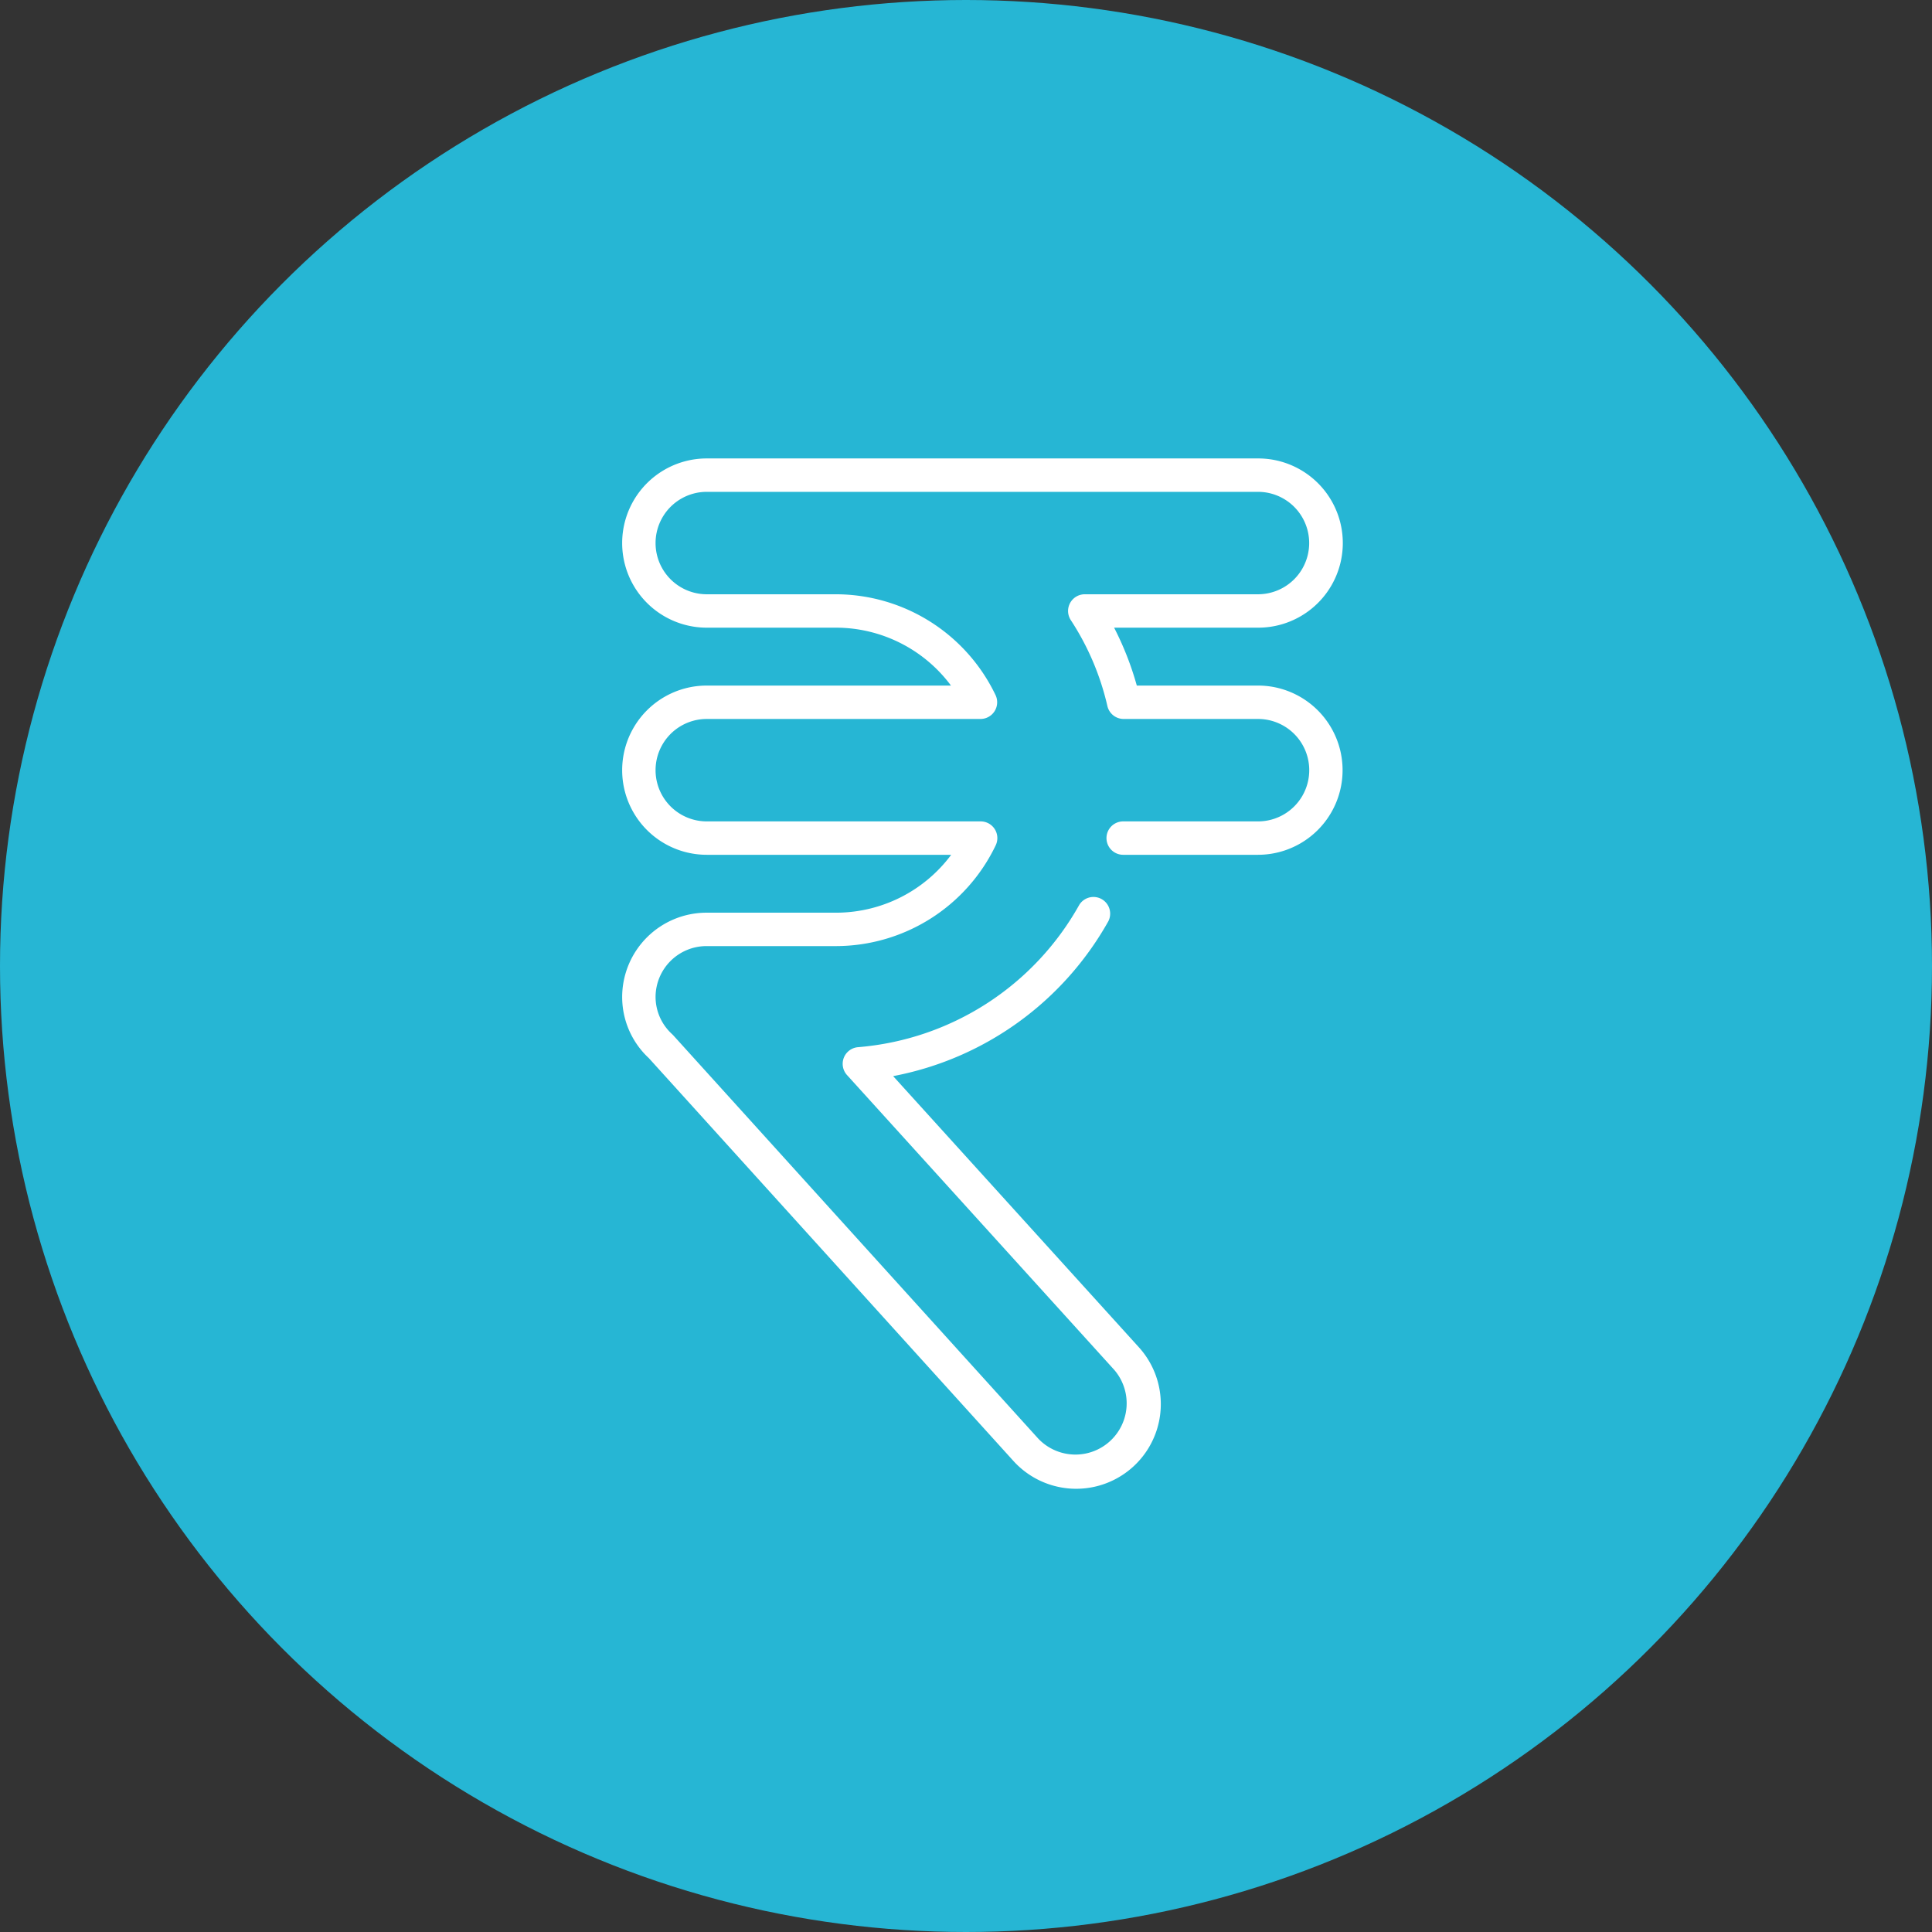
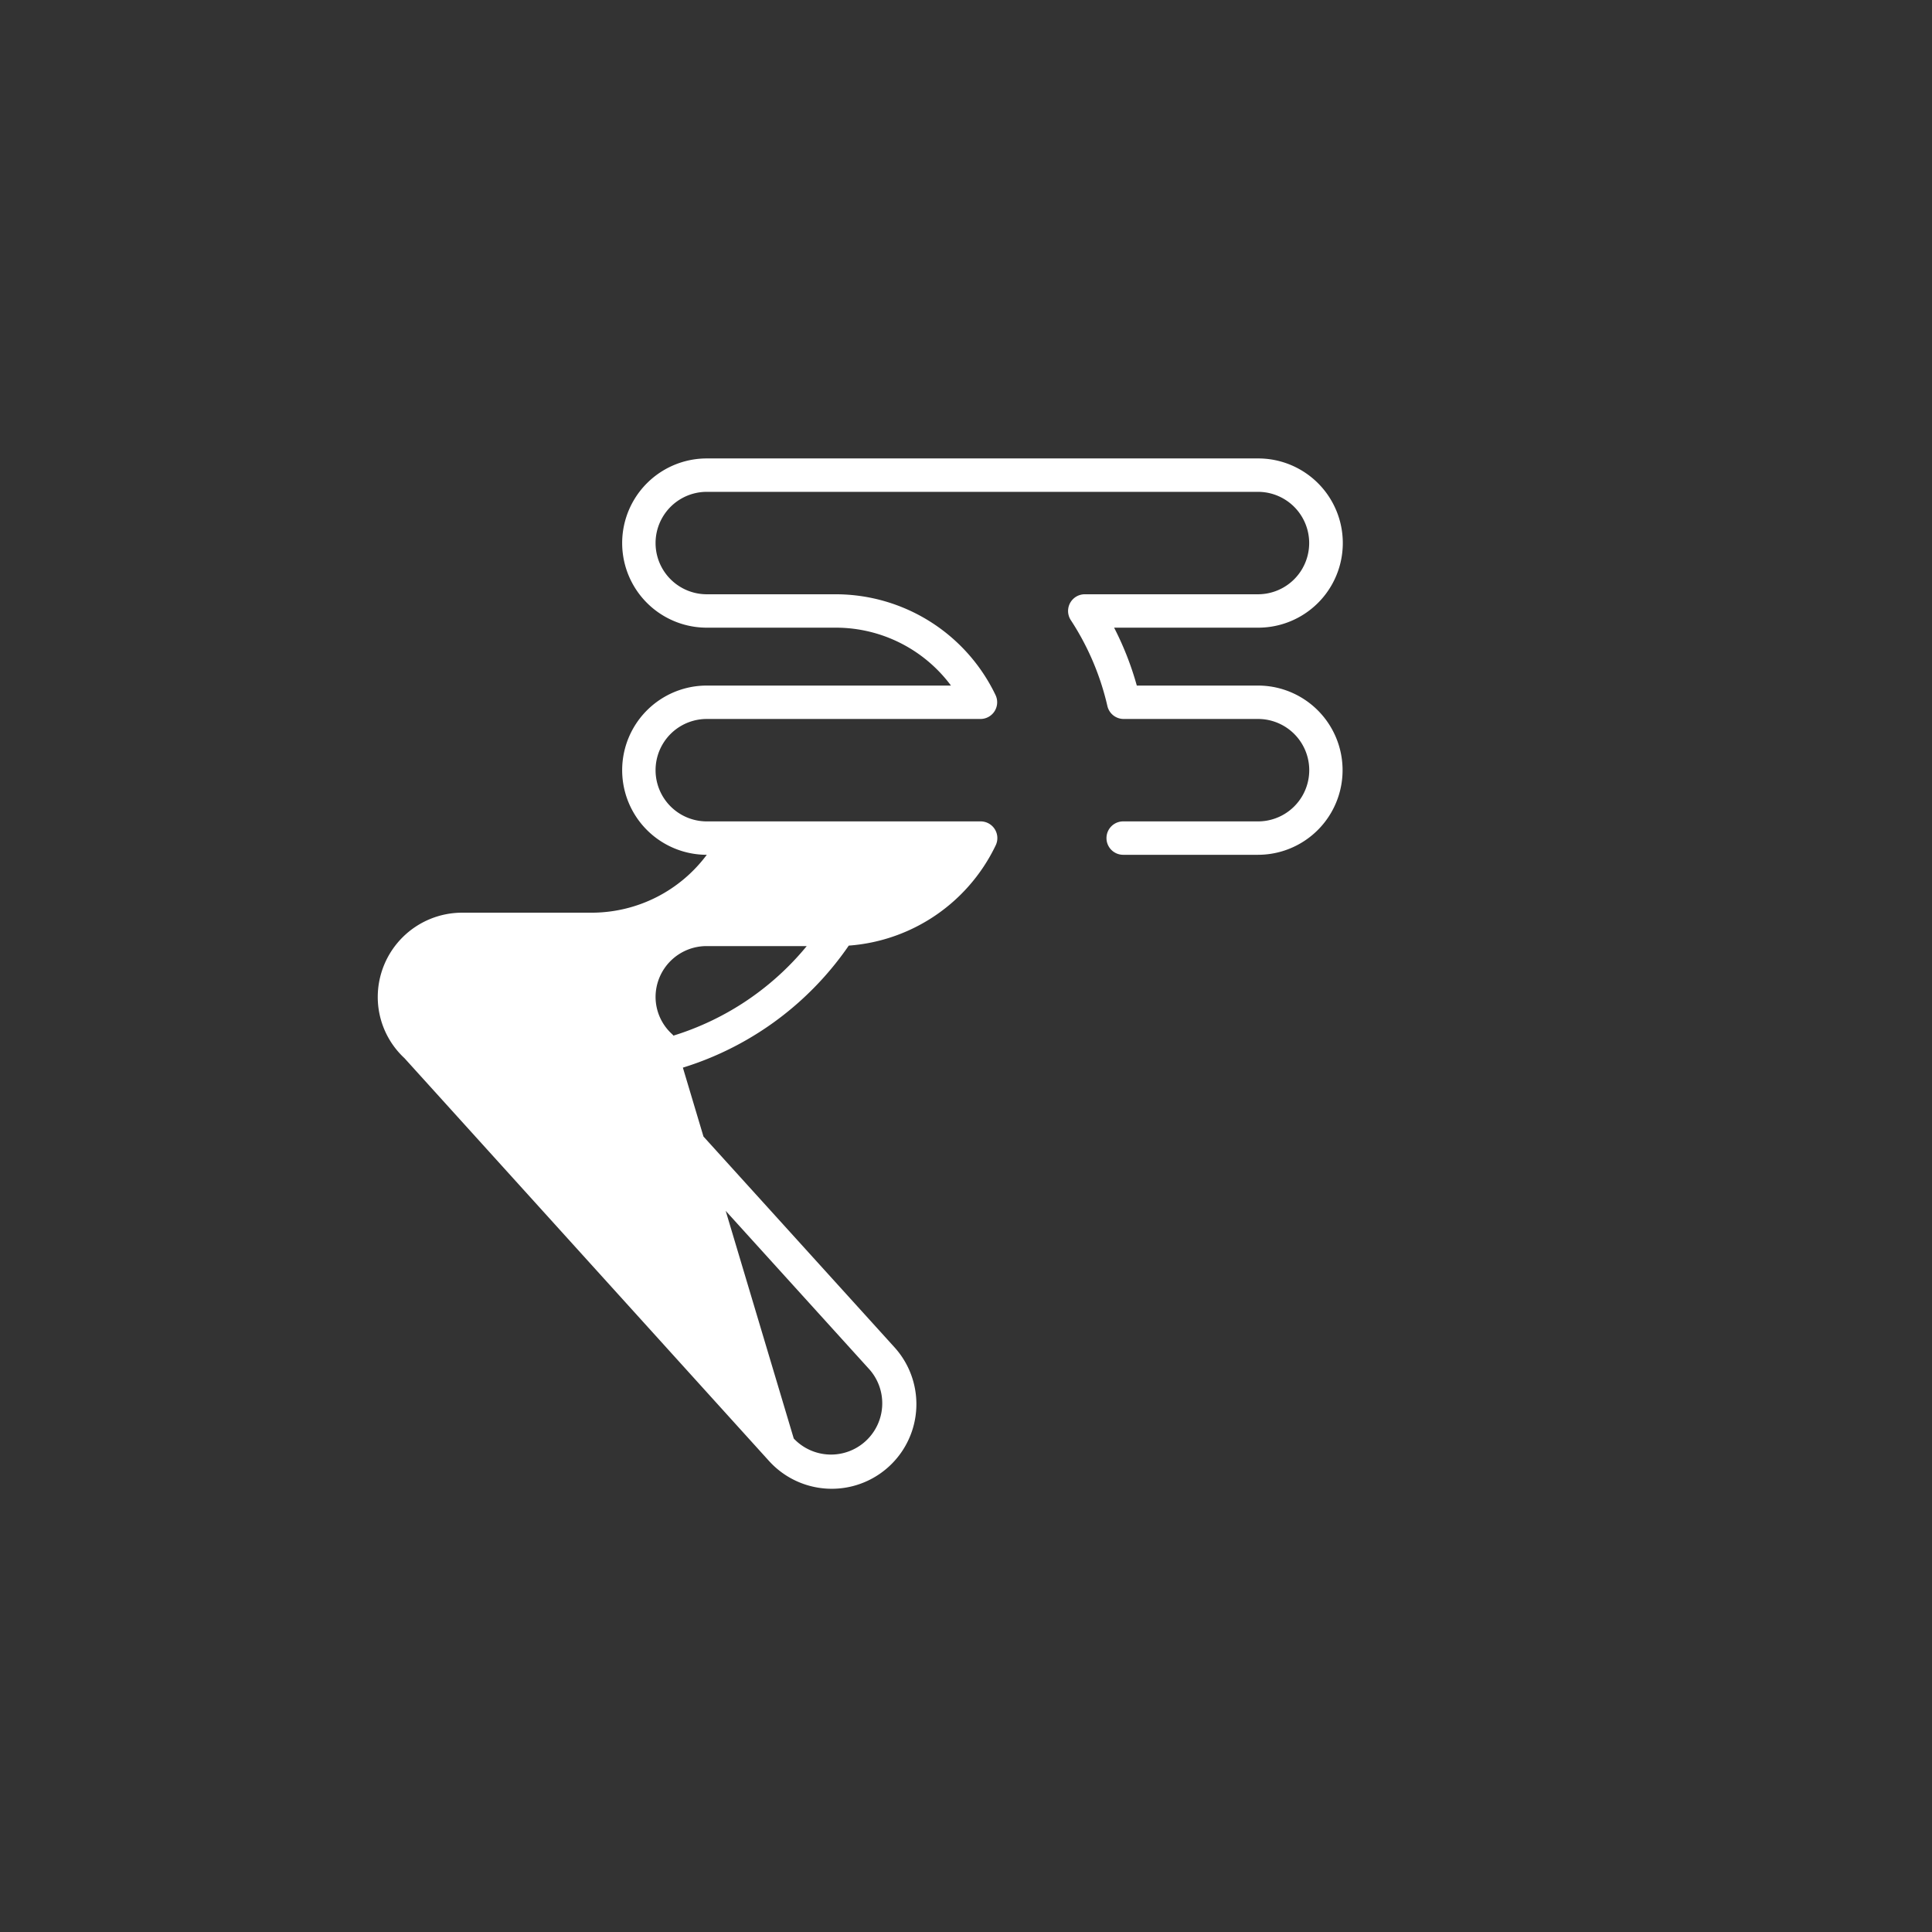
<svg xmlns="http://www.w3.org/2000/svg" width="59" height="59" viewBox="0 0 59 59">
  <rect x="0" y="0" width="59" height="59" fill="#333333" stroke="none" />
-   <circle cx="29.5" cy="29.5" r="29.5" fill="#26b6d4" />
  <g>
    <g>
-       <path fill="#fff" d="M96.425 6.936h-3.7a9.312 9.312 0 0 0-.693-1.768h4.4a2.584 2.584 0 0 0 0-5.168H79.593a2.584 2.584 0 1 0 0 5.168h3.964a4.382 4.382 0 0 1 3.493 1.768h-7.457a2.584 2.584 0 1 0 0 5.168h7.464a4.386 4.386 0 0 1-3.5 1.768h-3.964a2.578 2.578 0 0 0-2.584 2.567 2.547 2.547 0 0 0 .816 1.876l11.132 12.3a2.585 2.585 0 0 0 3.832-3.471l-7.505-8.281a9.581 9.581 0 0 0 6.572-4.73.51.51 0 0 0-.888-.5 8.534 8.534 0 0 1-6.754 4.346.51.51 0 0 0-.339.851l8.158 9a1.565 1.565 0 0 1-2.32 2.1L78.567 17.614l-.033-.033a1.538 1.538 0 0 1-.505-1.142 1.557 1.557 0 0 1 1.564-1.547h3.964a5.416 5.416 0 0 0 4.86-3.079.51.51 0 0 0-.46-.729h-8.364a1.564 1.564 0 1 1 0-3.128h8.358a.51.51 0 0 0 .46-.73 5.417 5.417 0 0 0-4.854-3.078h-3.964a1.564 1.564 0 1 1 0-3.128h16.832a1.564 1.564 0 0 1 0 3.128h-5.288a.51.51 0 0 0-.425.793 8.091 8.091 0 0 1 1.115 2.621.51.51 0 0 0 .5.394h4.1a1.564 1.564 0 1 1 0 3.128h-4.118a.51.51 0 1 0 0 1.02h4.116a2.584 2.584 0 1 0 0-5.168z" transform="translate(-58.009 14) translate(77.009) translate(-77.009)" />
+       <path fill="#fff" d="M96.425 6.936h-3.7a9.312 9.312 0 0 0-.693-1.768h4.4a2.584 2.584 0 0 0 0-5.168H79.593a2.584 2.584 0 1 0 0 5.168h3.964a4.382 4.382 0 0 1 3.493 1.768h-7.457a2.584 2.584 0 1 0 0 5.168a4.386 4.386 0 0 1-3.5 1.768h-3.964a2.578 2.578 0 0 0-2.584 2.567 2.547 2.547 0 0 0 .816 1.876l11.132 12.3a2.585 2.585 0 0 0 3.832-3.471l-7.505-8.281a9.581 9.581 0 0 0 6.572-4.73.51.51 0 0 0-.888-.5 8.534 8.534 0 0 1-6.754 4.346.51.51 0 0 0-.339.851l8.158 9a1.565 1.565 0 0 1-2.32 2.1L78.567 17.614l-.033-.033a1.538 1.538 0 0 1-.505-1.142 1.557 1.557 0 0 1 1.564-1.547h3.964a5.416 5.416 0 0 0 4.86-3.079.51.51 0 0 0-.46-.729h-8.364a1.564 1.564 0 1 1 0-3.128h8.358a.51.51 0 0 0 .46-.73 5.417 5.417 0 0 0-4.854-3.078h-3.964a1.564 1.564 0 1 1 0-3.128h16.832a1.564 1.564 0 0 1 0 3.128h-5.288a.51.51 0 0 0-.425.793 8.091 8.091 0 0 1 1.115 2.621.51.51 0 0 0 .5.394h4.1a1.564 1.564 0 1 1 0 3.128h-4.118a.51.51 0 1 0 0 1.02h4.116a2.584 2.584 0 1 0 0-5.168z" transform="translate(-58.009 14) translate(77.009) translate(-77.009)" />
    </g>
  </g>
</svg>